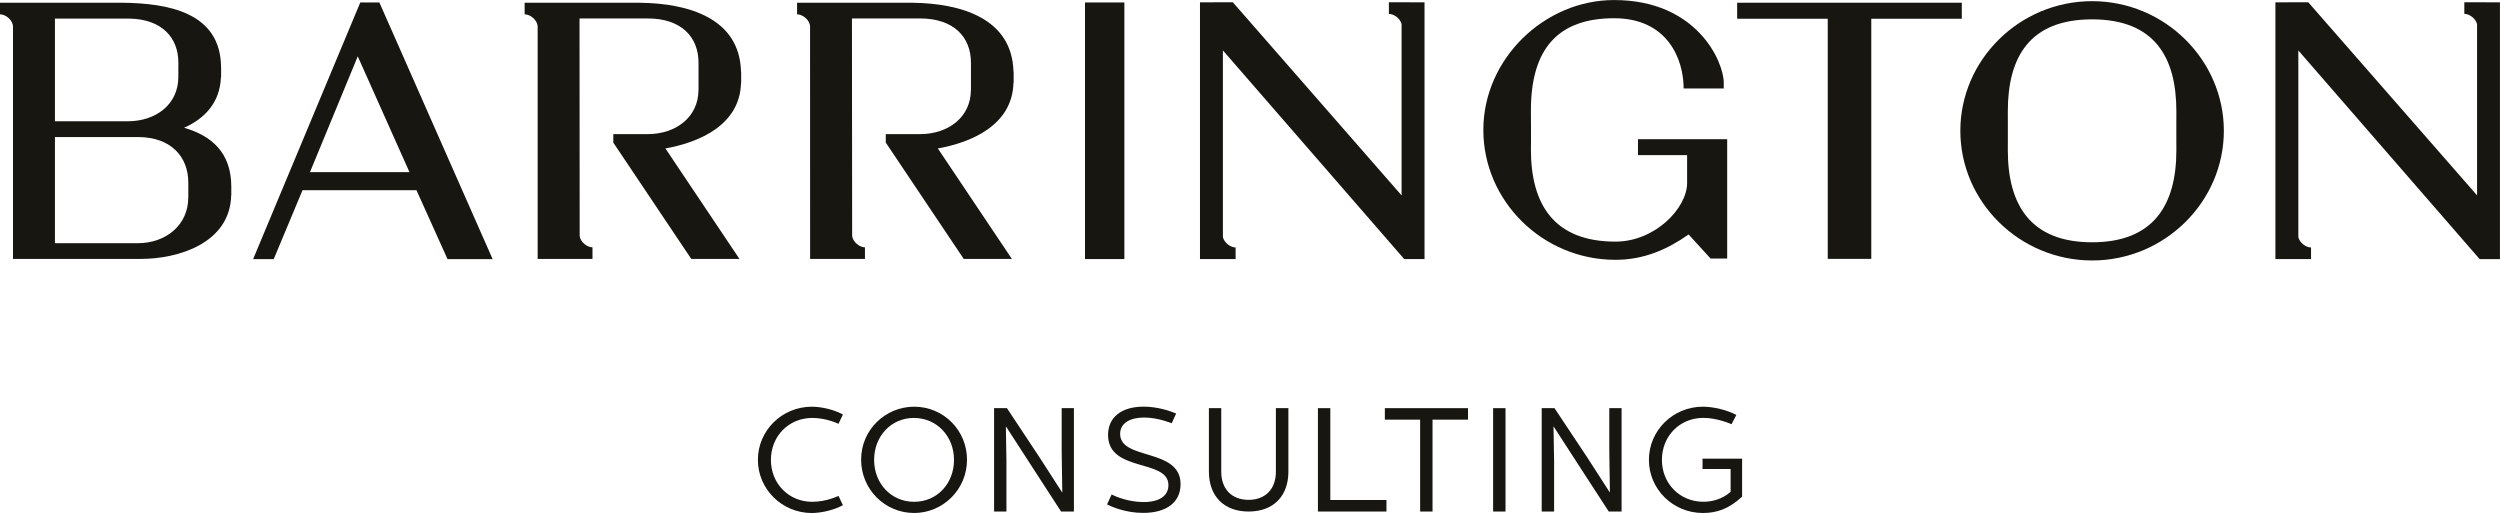
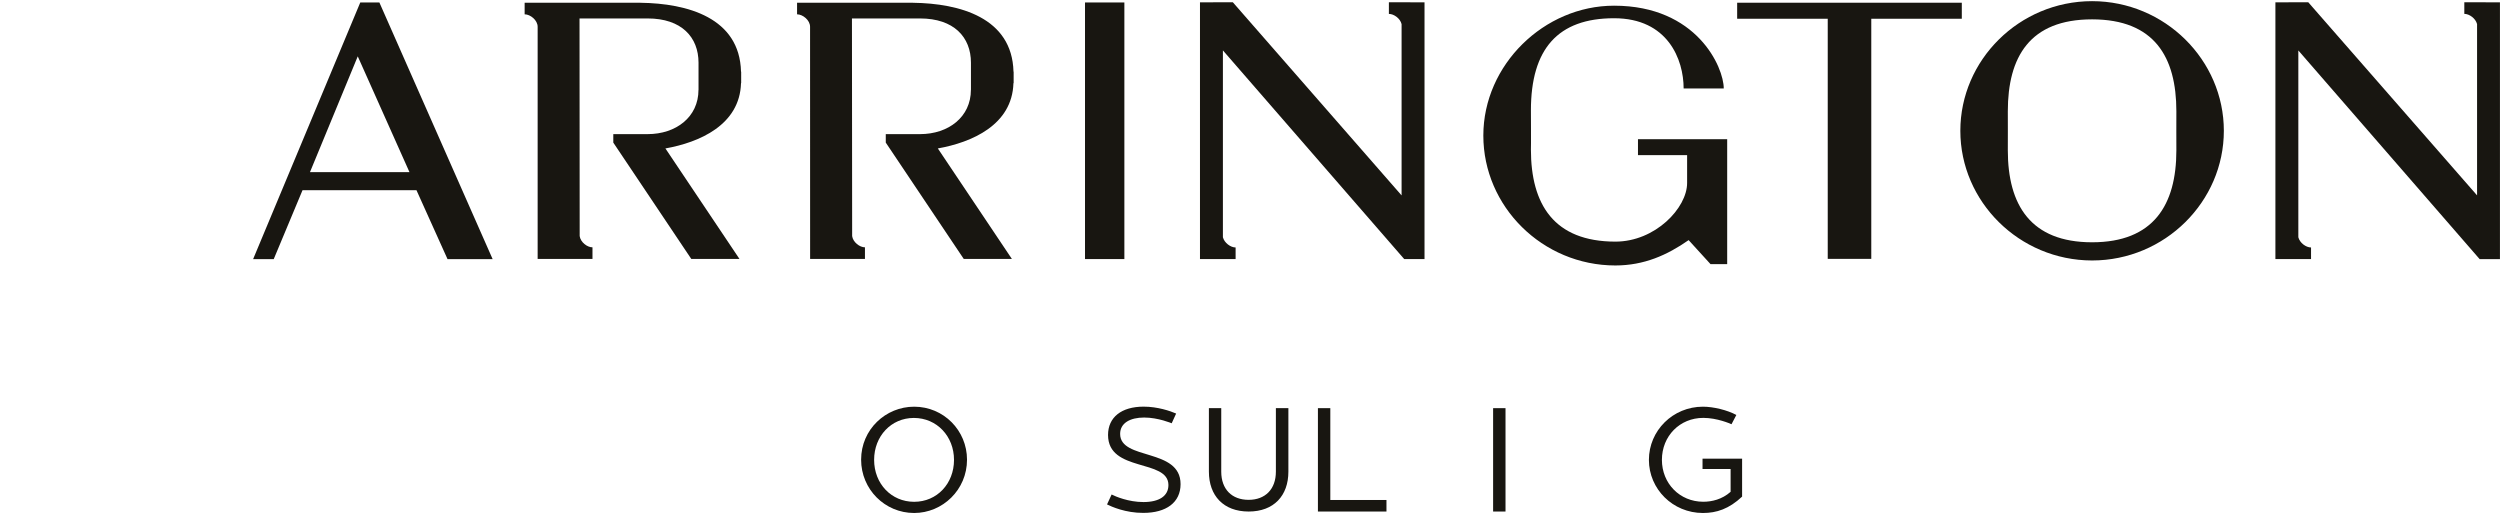
<svg xmlns="http://www.w3.org/2000/svg" version="1.1" id="Layer_1" x="0px" y="0px" viewBox="0 0 496.01 101.79" style="enable-background:new 0 0 496.01 101.79;" xml:space="preserve">
  <style type="text/css">
	.st0{fill:#181611;}
</style>
-   <path class="st0" d="M150.37,91.23c0-5.8,4.75-10.54,10.72-10.54c2.27,0.02,4.66,0.73,6.15,1.55l-0.88,1.85   c0,0-2.36-1.17-5.21-1.17c-4.65,0-8.2,3.61-8.2,8.32c0,4.72,3.55,8.32,8.2,8.32c2.85,0,5.21-1.17,5.21-1.17l0.88,1.84   c-1.49,0.83-3.89,1.52-6.15,1.56C155.11,101.78,150.37,97.03,150.37,91.23" />
  <path class="st0" d="M181.37,99.56c4.54,0,7.91-3.61,7.91-8.32c0-4.66-3.39-8.32-7.97-8.32c-4.48,0-7.88,3.6-7.88,8.32   C173.43,95.95,176.83,99.56,181.37,99.56 M181.37,80.69c5.86,0,10.49,4.72,10.49,10.51c0,5.98-4.84,10.58-10.49,10.58   c-5.8,0-10.52-4.69-10.52-10.58C170.85,85.19,175.74,80.69,181.37,80.69" />
-   <polygon class="st0" points="210.64,80.98 210.64,89.44 210.76,97.65 210.7,97.65 206.24,90.73 199.78,80.98 197.23,80.98    197.23,101.49 199.68,101.49 199.68,91.38 199.57,84.67 199.63,84.67 203.99,91.41 210.52,101.49 213.07,101.49 213.07,80.98  " />
  <path class="st0" d="M219.64,100.08l0.91-1.97c0.76,0.39,3.34,1.5,6.32,1.5c3.11,0,4.95-1.2,4.95-3.37   c0-5.25-11.98-2.47-11.98-9.94c0-3.49,2.64-5.62,7.06-5.62c2.75,0,5.27,0.85,6.45,1.37l-0.88,1.93c0,0-2.68-1.14-5.46-1.14   c-2.74,0-4.77,1.06-4.77,3.25c0,5.31,11.99,2.73,11.99,9.96c0,3.64-2.84,5.71-7.39,5.71C223.33,101.78,220.52,100.52,219.64,100.08   " />
  <path class="st0" d="M255.62,80.98v12.6c0,4.75-2.87,7.91-7.88,7.91c-5.01,0-7.89-3.16-7.89-7.91v-12.6h2.45v12.6   c0,3.49,2.11,5.59,5.43,5.59c3.3,0,5.41-2.11,5.41-5.59v-12.6H255.62z" />
  <polygon class="st0" points="261.48,80.98 261.48,101.49 275.08,101.49 275.08,99.2 263.94,99.2 263.94,80.98  " />
-   <polygon class="st0" points="274.76,80.98 274.76,83.26 281.76,83.26 281.76,101.49 284.22,101.49 284.22,83.26 291.26,83.26    291.26,80.98  " />
  <rect x="296.24" y="80.98" class="st0" width="2.46" height="20.51" />
-   <polygon class="st0" points="319.29,80.98 319.29,89.44 319.41,97.65 319.36,97.65 314.9,90.73 308.42,80.98 305.88,80.98    305.88,101.49 308.34,101.49 308.34,91.38 308.22,84.67 308.28,84.67 312.64,91.41 319.18,101.49 321.73,101.49 321.73,80.98  " />
  <path class="st0" d="M344.5,82.33l-0.96,1.84c-0.27-0.12-2.85-1.26-5.6-1.26c-4.66,0-8.21,3.6-8.21,8.33   c0,4.68,3.54,8.31,8.21,8.31c1.68,0,3.72-0.46,5.42-1.97v-4.53h-5.57V91h7.85v7.53c-2.61,2.45-5.07,3.25-7.77,3.25   c-5.98,0-10.72-4.75-10.72-10.54c0-5.8,4.75-10.55,10.72-10.55C339.96,80.69,342.7,81.36,344.5,82.33" />
  <path class="st0" d="M70.98,11.18l10.26,22.97H61.5L70.98,11.18z M71.48,0.49L50.22,51.41h4.09l5.71-13.67h22.61l6.16,13.67h8.95   L75.27,0.49H71.48z" />
  <path class="st0" d="M431.8,29.83c0,10.84-4.54,18.24-16.72,18.24c-12.18,0-16.72-7.39-16.72-18.24c0.03,0.02-0.01-7.75,0-7.75   c0-10.76,4.33-18.24,16.72-18.24c12.38,0.01,16.72,7.49,16.72,18.24C431.81,22.08,431.77,29.85,431.8,29.83 M415.1,0.23h-0.02   h-0.02c-14.44,0.02-26.12,11.68-26.12,25.72c0,14.05,11.68,25.7,26.12,25.73h0.02h0.02c14.43-0.02,26.12-11.68,26.12-25.73   C441.22,11.91,429.53,0.25,415.1,0.23" />
  <rect x="215.27" y="0.49" class="st0" width="7.81" height="50.91" />
  <polygon class="st0" points="344.66,0.54 344.66,3.72 362.63,3.72 362.63,51.36 371.27,51.36 371.27,3.72 389.23,3.72 389.23,0.54     " />
-   <path class="st0" d="M37.36,39.47l-0.01-0.24c0,5.38-4.41,9.02-9.99,9.02H10.9V27.19h16.56c6.57,0.05,9.9,3.99,9.9,9.03V39.47z    M10.9,3.69h14.76c6.45,0.11,9.73,3.76,9.73,8.75l-0.01,2.85c0,5.4-4.43,8.77-10.02,8.77H10.9V3.69z M36.52,25.35   c3.98-1.78,7.11-4.85,7.32-10.07h0.03v-2h-0.01C43.73,2.41,33.31,0.62,24.07,0.54L0,0.54v2.3c1.13,0,2.58,1.16,2.58,2.47v46.06   h25.38c7.29,0,17.68-3.05,17.91-12.62l0.02-0.01v-1.7C45.89,30.16,41.83,26.88,36.52,25.35" />
  <path class="st0" d="M127.09,0.55l-0.01-0.01l-15,0l-7.99,0v2.3c1.13,0,2.58,1.16,2.58,2.47v2.65v43.4v0.01h10.88v-2.3   c-1.06,0-2.37-1.02-2.54-2.23l-0.03-43.18h13.52c6.71,0,10.09,3.71,10.09,8.78v5.38l-0.01,0.01c0,5.39-4.45,8.78-10.09,8.78   c0,0-6.81,0-6.81,0v1.68l15.47,23.08h9.56l-14.69-21.92c6.75-1.2,14.76-4.67,15-12.95l0.03-0.01v-2.27l-0.03-0.01   C146.75,3.49,136.34,0.67,127.09,0.55" />
  <path class="st0" d="M181.14,0.55l-0.01-0.01l-15,0l-7.99,0v2.3c1.13,0,2.58,1.16,2.58,2.47l0.01,46.05v0.01h8.34h2.54v-2.3   c-1.05,0-2.37-1.02-2.54-2.23l-0.04-43.18h13.51c6.71,0,10.1,3.71,10.1,8.78v5.38l-0.01,0.01c0,5.39-4.46,8.78-10.09,8.78   c0,0-6.8,0-6.8,0v1.68l15.47,23.08h9.55l-14.69-21.92c6.75-1.2,14.76-4.67,15-12.95l0.04-0.01v-2.27l-0.03-0.01   C200.81,3.49,190.38,0.67,181.14,0.55" />
  <path class="st0" d="M488.93,0.45v2.3c1,0,2.25,0.91,2.53,2.03v33.98L457.97,0.45l-6.52,0.01V51.4h7.07v-2.3   c-1,0-2.24-0.91-2.52-2.03V10.01l35.97,41.4H496V0.46L488.93,0.45z" />
  <path class="st0" d="M275.57,2.76c1,0,2.25,0.91,2.51,2.03v33.98L244.6,0.45l-6.52,0.01V51.4h7.07v-2.3c-1,0-2.24-0.92-2.52-2.03   V10l35.97,41.4h4.03V0.46l-7.07-0.01V2.76z" />
-   <path class="st0" d="M342.67,27.62h-17.69v3.16h9.75v5.53c0,4.94-6.31,11.63-14.23,11.63c-12.2-0.01-16.76-7.4-16.76-18.28   c0.04,0.03,0-7.75,0-7.76c0-12.19,5.35-18.28,16.5-18.28c10.67,0,13.8,8.19,13.8,13.93H342v-1.12c0-4.21-5.33-16.42-21.74-16.42   h-0.04c-13.83,0-25.92,11.7-25.92,25.77c0,14.08,11.72,25.75,26.18,25.77h0.01h0.02c5.67-0.01,10.24-2.04,14.52-5.03l4.35,4.77h3.3   V27.63h-0.01V27.62z" />
+   <path class="st0" d="M342.67,27.62h-17.69v3.16h9.75v5.53c0,4.94-6.31,11.63-14.23,11.63c-12.2-0.01-16.76-7.4-16.76-18.28   c0.04,0.03,0-7.75,0-7.76c0-12.19,5.35-18.28,16.5-18.28c10.67,0,13.8,8.19,13.8,13.93H342c0-4.21-5.33-16.42-21.74-16.42   h-0.04c-13.83,0-25.92,11.7-25.92,25.77c0,14.08,11.72,25.75,26.18,25.77h0.01h0.02c5.67-0.01,10.24-2.04,14.52-5.03l4.35,4.77h3.3   V27.63h-0.01V27.62z" />
</svg>